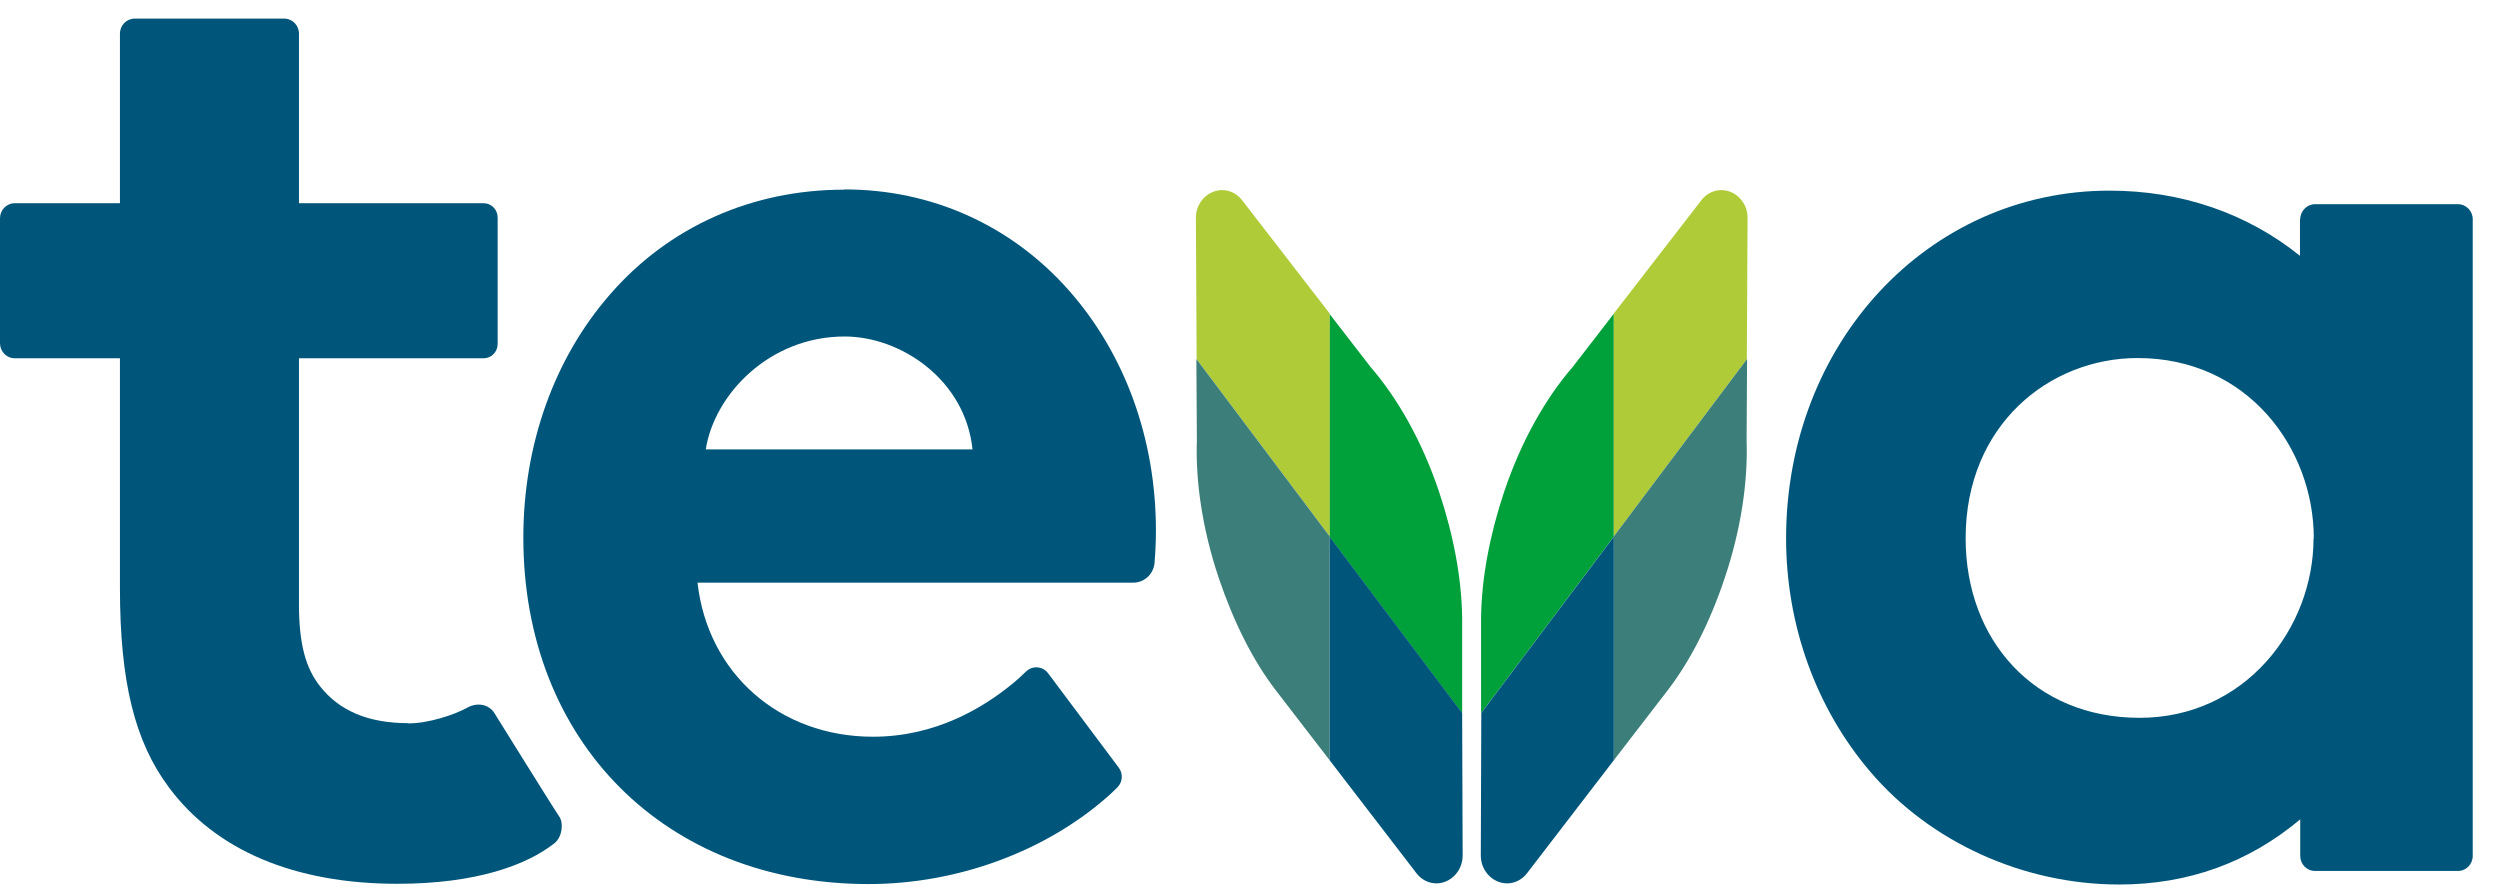
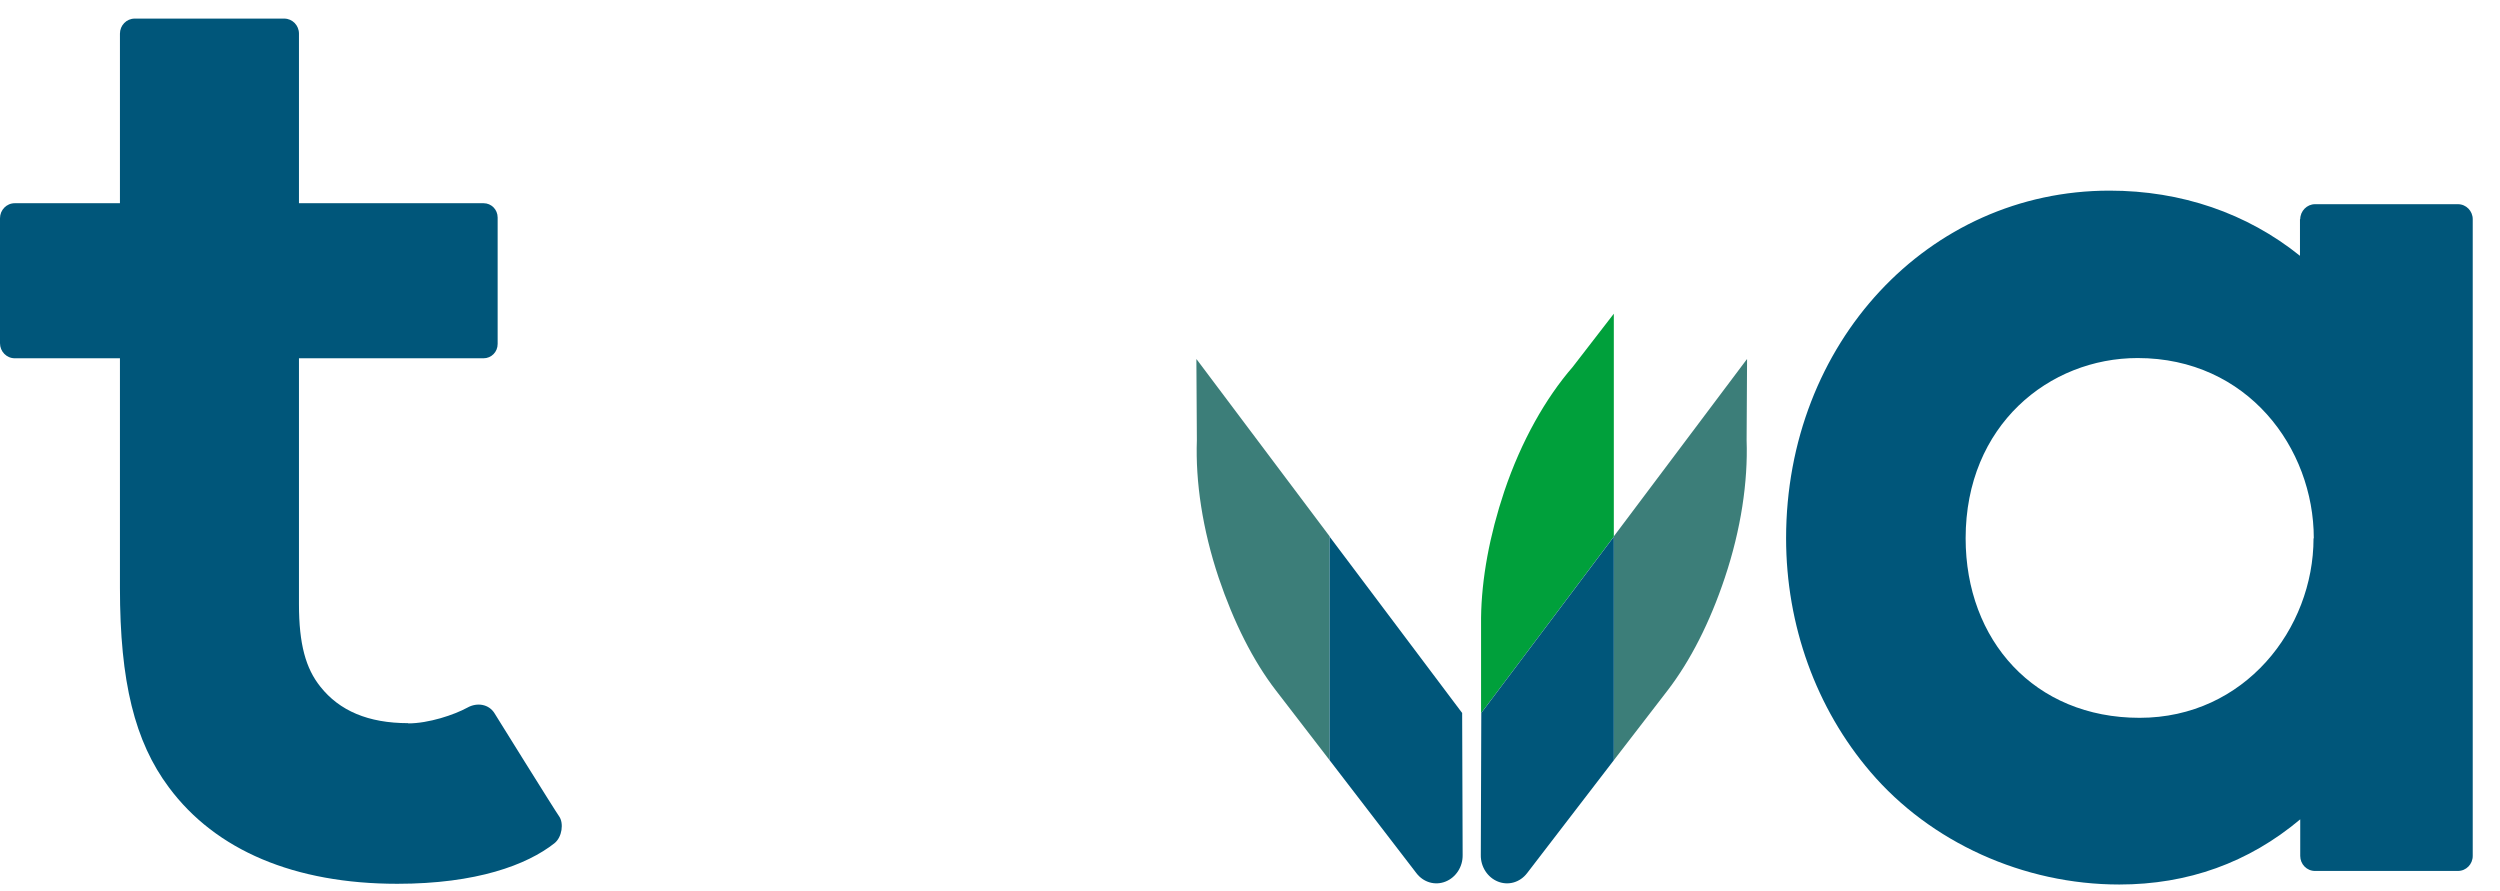
<svg xmlns="http://www.w3.org/2000/svg" width="87" height="31" viewBox="0 0 87 31" fill="none">
  <path d="M80.039 7.629V8.902C78.193 7.418 75.908 6.634 73.412 6.634C67.097 6.634 62.156 11.946 62.156 18.733C62.156 21.76 63.202 24.652 65.09 26.861C67.181 29.314 70.419 30.781 73.749 30.781C76.135 30.781 78.252 30.022 80.048 28.513V29.786C80.048 30.073 80.275 30.309 80.562 30.309H85.536C85.823 30.309 86.051 30.073 86.051 29.786V7.629C86.051 7.342 85.823 7.106 85.536 7.106H80.562C80.284 7.106 80.048 7.342 80.048 7.629M80.511 18.733C80.511 21.878 78.117 24.98 74.458 24.98C70.798 24.98 68.404 22.282 68.404 18.733C68.404 14.795 71.313 12.46 74.39 12.46C78.21 12.46 80.52 15.588 80.52 18.733" fill="#00567A" />
  <path d="M14.207 25.166C12.816 25.166 11.812 24.736 11.146 23.893C10.64 23.26 10.404 22.417 10.404 21.026V12.468H16.829C17.099 12.468 17.318 12.249 17.318 11.971V7.57C17.318 7.291 17.099 7.072 16.829 7.072H10.404V1.17C10.404 0.884 10.177 0.647 9.89 0.647H4.688C4.401 0.647 4.174 0.884 4.174 1.17V7.072H0.514C0.228 7.072 0 7.308 0 7.595V11.945C0 12.232 0.228 12.468 0.514 12.468H4.174V20.461C4.174 23.724 4.688 25.807 5.877 27.4C7.504 29.592 10.252 30.756 13.827 30.756C16.584 30.756 18.338 30.098 19.291 29.348C19.569 29.129 19.62 28.64 19.46 28.412C19.325 28.227 17.208 24.82 17.208 24.82C17.015 24.508 16.61 24.432 16.264 24.626C15.8 24.879 14.915 25.174 14.207 25.174" fill="#00567A" />
-   <path d="M29.375 6.6C26.171 6.6 23.279 7.89 21.239 10.234C19.283 12.469 18.212 15.479 18.212 18.708C18.212 25.807 23.153 30.765 30.227 30.765C33.338 30.765 36.398 29.618 38.557 27.712C38.65 27.628 38.768 27.518 38.886 27.4C39.071 27.215 39.088 26.928 38.936 26.718C38.38 25.976 37.098 24.264 36.474 23.429C36.289 23.185 35.935 23.151 35.715 23.362C35.572 23.497 35.404 23.657 35.226 23.8C34.206 24.635 32.554 25.638 30.378 25.638C27.132 25.638 24.628 23.438 24.274 20.276H39.442C39.813 20.276 40.133 19.989 40.176 19.61C40.201 19.315 40.226 18.927 40.226 18.455C40.226 15.276 39.147 12.308 37.191 10.099C35.184 7.831 32.41 6.592 29.392 6.592M29.392 11.71C31.348 11.71 33.591 13.21 33.844 15.639H24.561C24.856 13.733 26.77 11.71 29.392 11.71Z" fill="#00567A" />
  <path d="M51.541 24.812V21.498C51.558 20.141 51.836 18.632 52.35 17.097C52.941 15.344 53.792 13.851 54.728 12.772L56.161 10.917V18.674L51.541 24.82V24.812Z" fill="#00A03B" />
-   <path d="M56.161 10.909L59.205 6.971C59.449 6.651 59.854 6.533 60.217 6.676C60.579 6.819 60.824 7.182 60.815 7.603L60.79 12.502L56.161 18.665V10.909Z" fill="#AFCB37" />
  <path d="M60.798 12.502L60.782 15.318C60.832 16.76 60.588 18.421 60.023 20.107C59.508 21.65 58.825 22.999 58.025 24.036L56.161 26.456V18.665L60.79 12.502H60.798Z" fill="#3C7E79" />
  <path d="M56.161 18.666V26.456L53.143 30.385C52.898 30.706 52.494 30.824 52.131 30.68C51.769 30.537 51.524 30.166 51.532 29.753L51.549 24.812L56.17 18.666H56.161Z" fill="#00567A" />
-   <path d="M50.883 24.812V21.498C50.866 20.141 50.588 18.632 50.074 17.097C49.483 15.344 48.632 13.851 47.696 12.772L46.263 10.917V18.674L50.883 24.82V24.812Z" fill="#00A03B" />
-   <path d="M46.272 10.909L43.228 6.971C42.983 6.651 42.579 6.533 42.216 6.676C41.853 6.819 41.609 7.182 41.617 7.603L41.643 12.502L46.272 18.665V10.909Z" fill="#AFCB37" />
  <path d="M41.634 12.502L41.651 15.318C41.6 16.76 41.845 18.421 42.41 20.107C42.932 21.65 43.607 22.999 44.408 24.036L46.271 26.456V18.665L41.642 12.502H41.634Z" fill="#3C7E79" />
  <path d="M46.271 18.666V26.456L49.29 30.385C49.534 30.706 49.939 30.824 50.301 30.68C50.664 30.537 50.908 30.166 50.9 29.753L50.883 24.812L46.263 18.666H46.271Z" fill="#00567A" />
</svg>